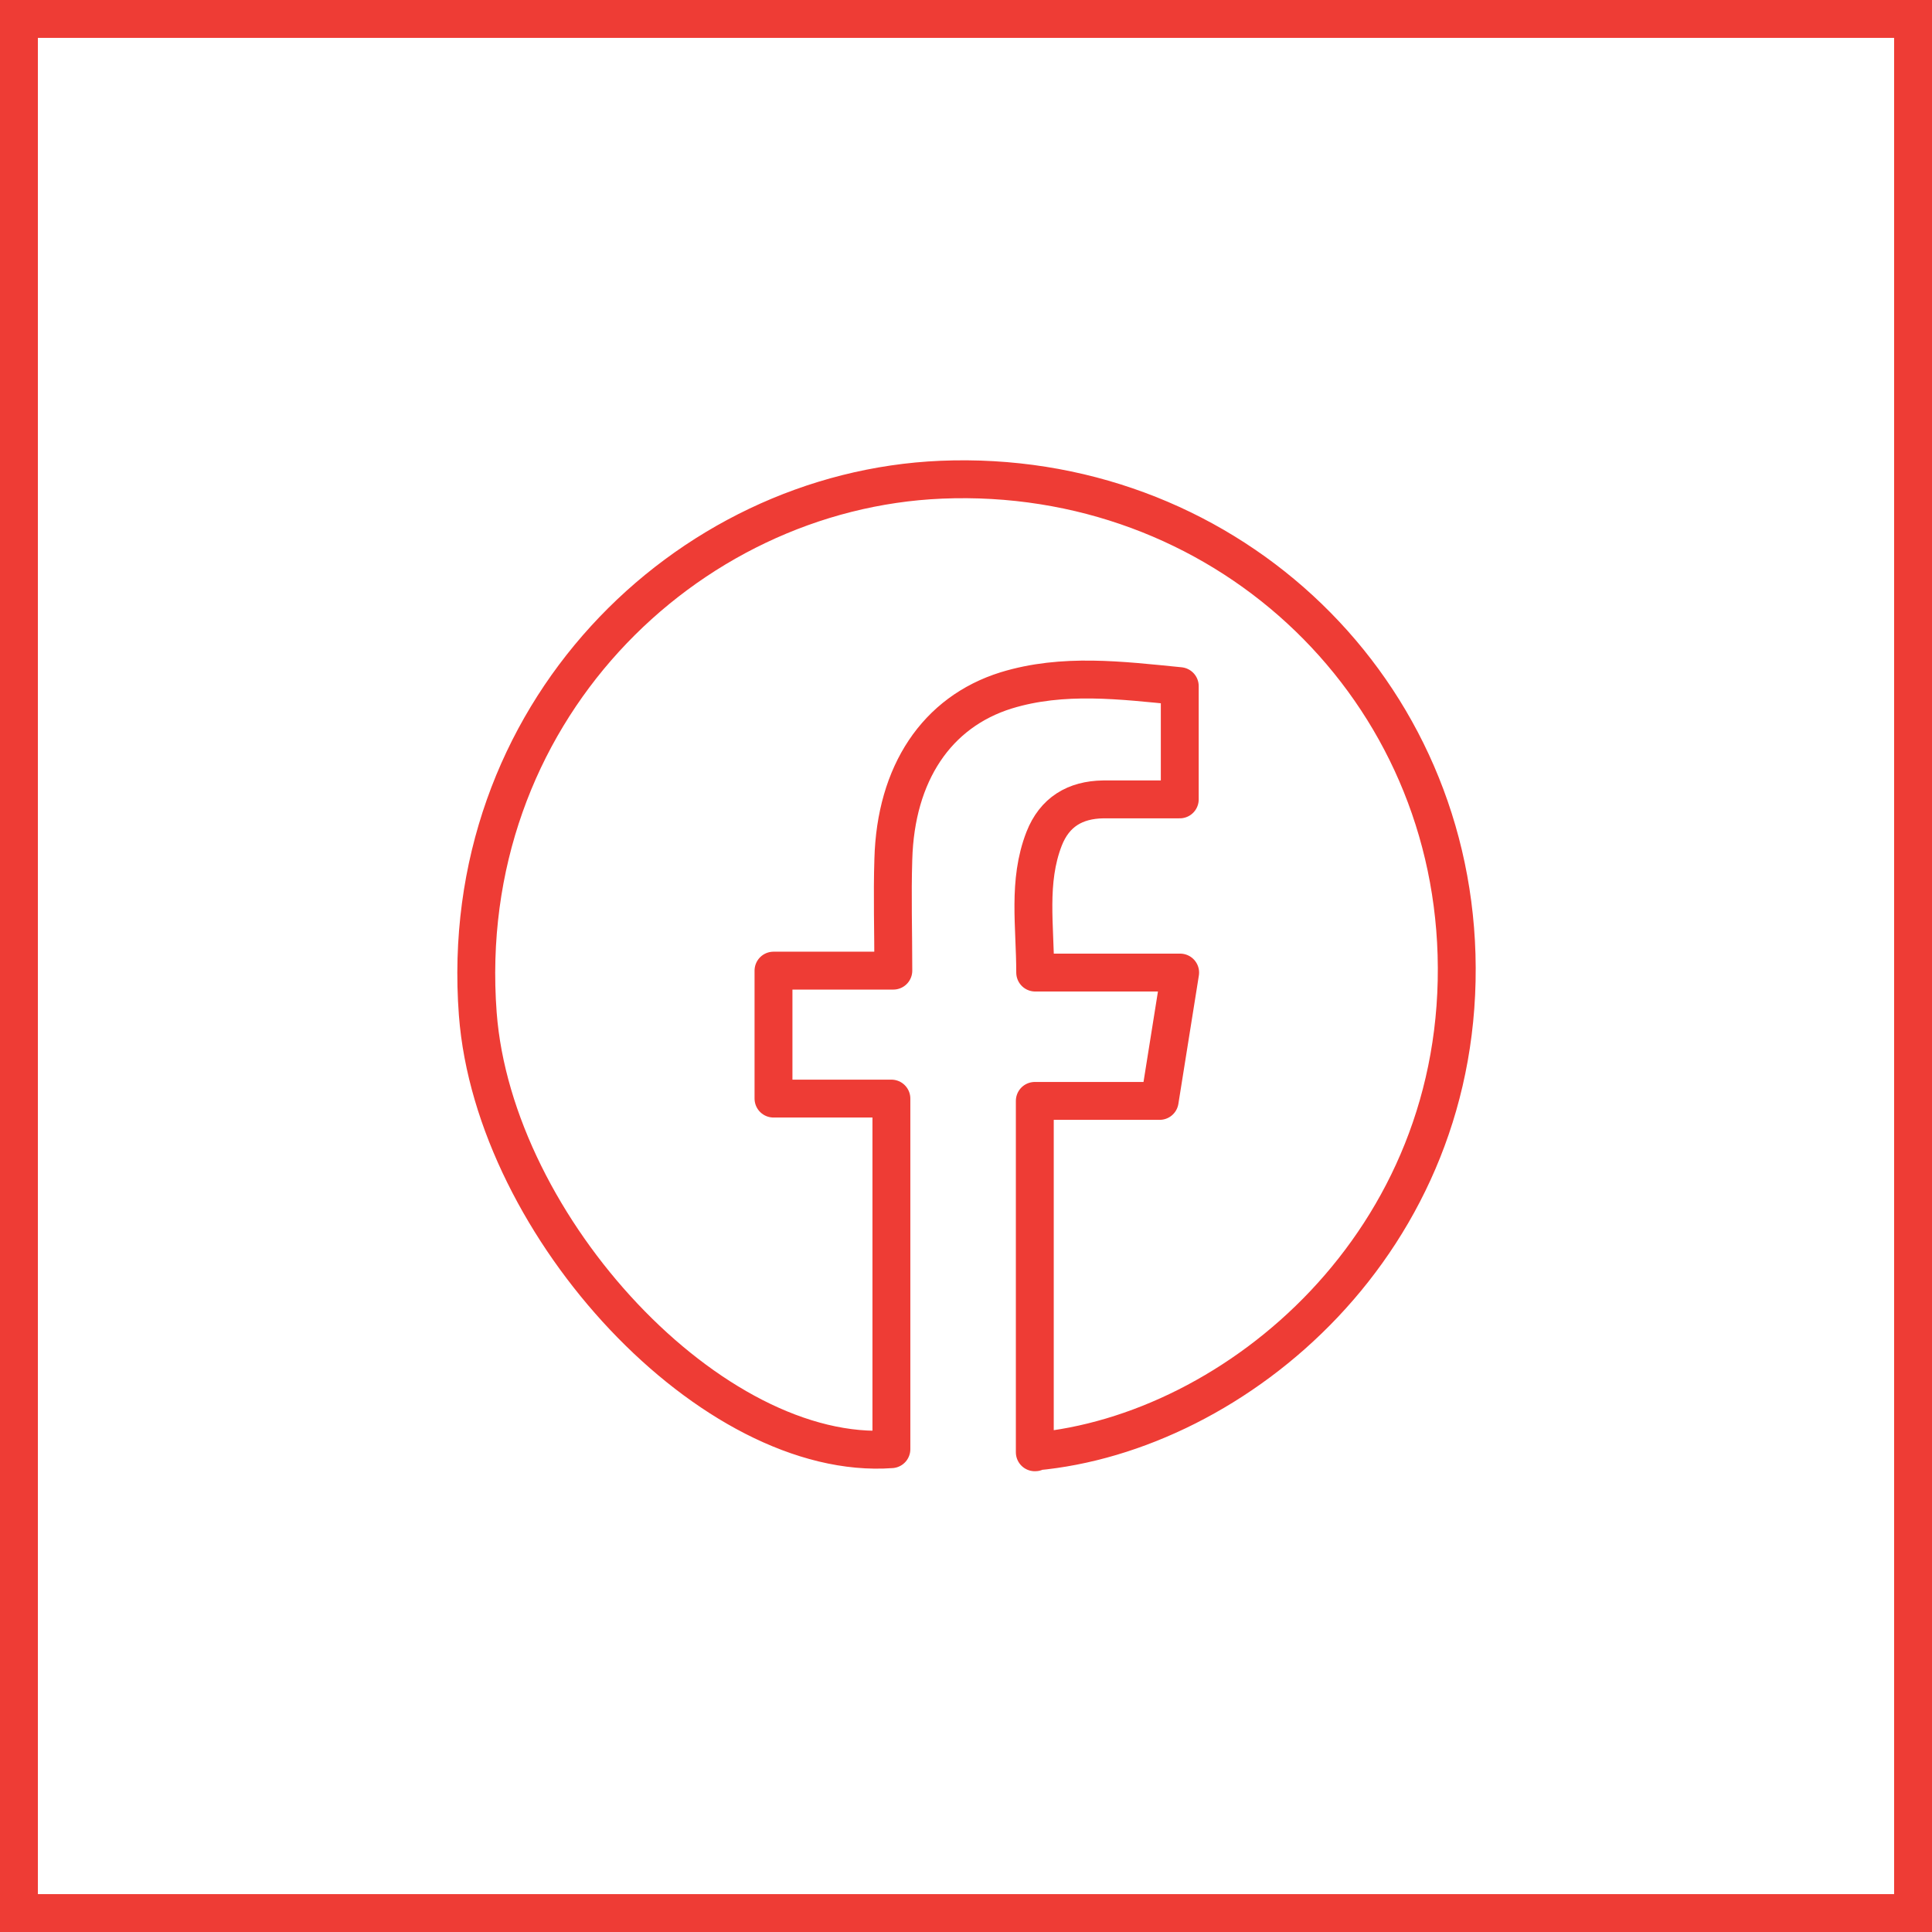
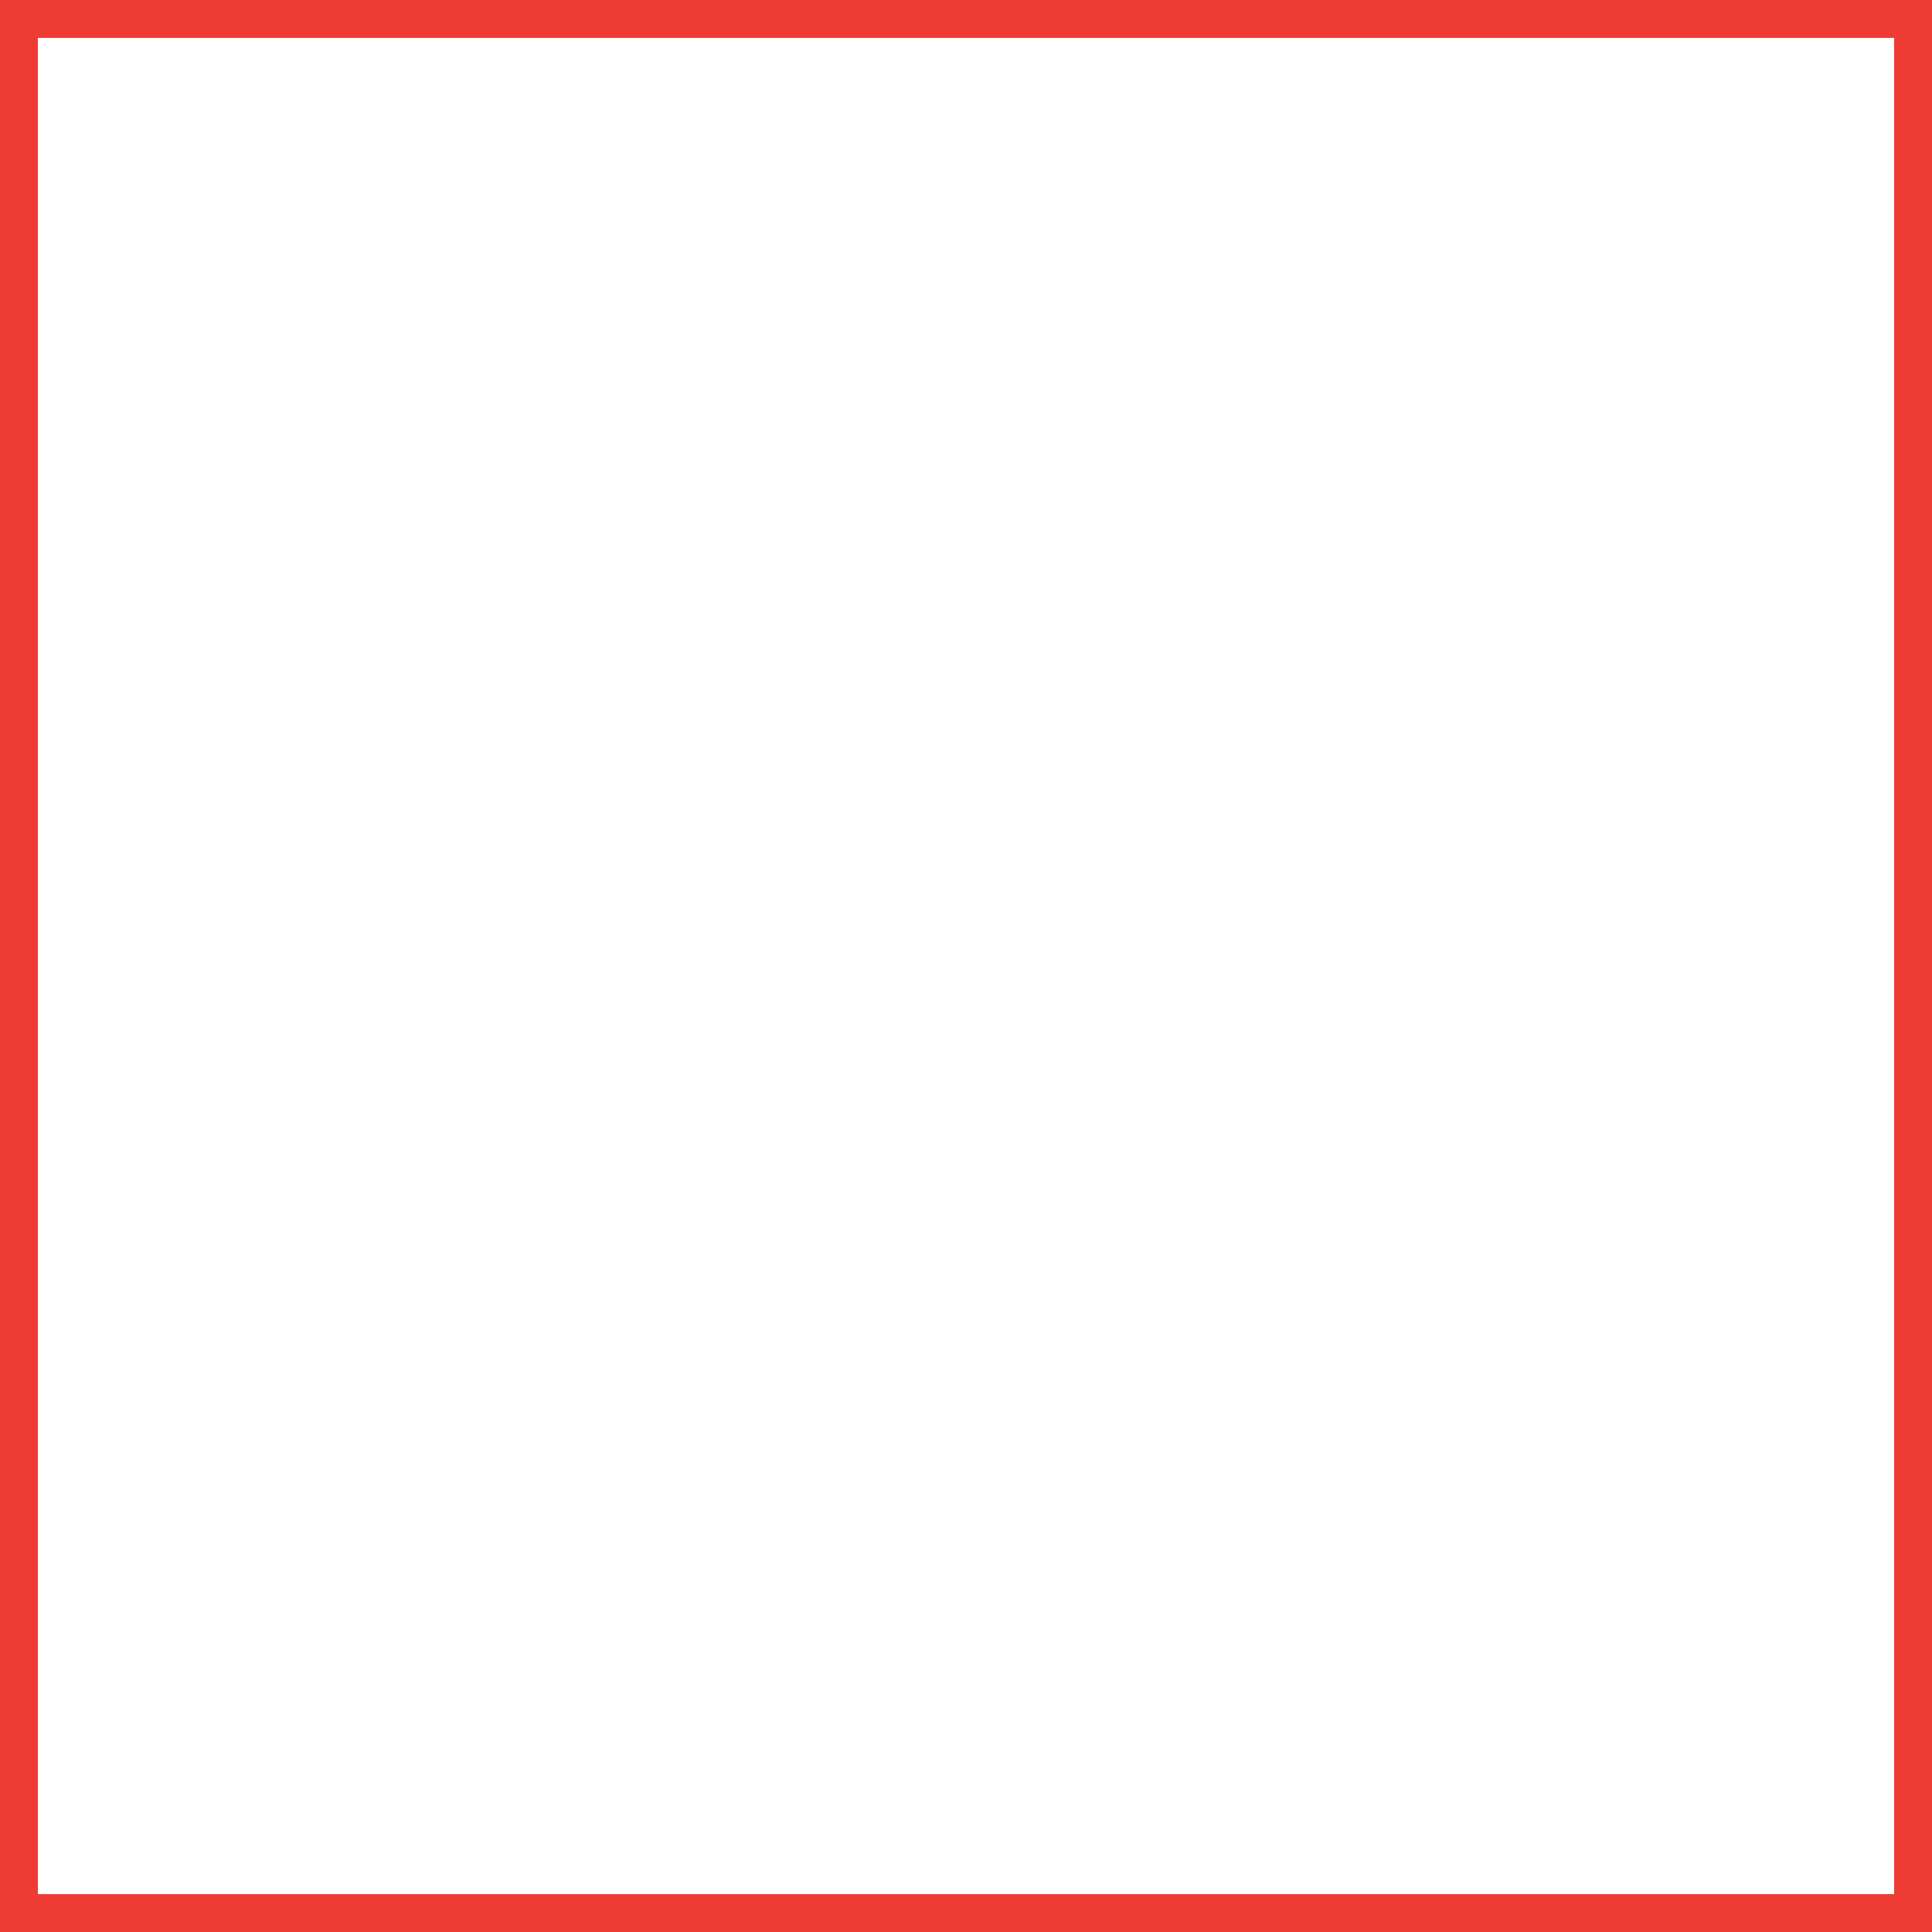
<svg xmlns="http://www.w3.org/2000/svg" id="Layer_1" version="1.1" viewBox="0 0 49.98 49.98">
  <defs>
    <style>
      .st0 {
        stroke-linejoin: round;
      }

      .st0, .st1 {
        fill: none;
        stroke: #ee3c35;
        stroke-width: .98px;
      }

      .st1 {
        stroke-miterlimit: 10;
      }
    </style>
  </defs>
  <rect class="st1" x=".49" y=".49" width="49" height="49" />
-   <path class="st0" d="M26.77,37.57v-9.09h3.23c.18-1.12.35-2.18.53-3.32h-3.75c0-1.21-.2-2.35.23-3.46.27-.69.8-1.01,1.53-1.02h1.98v-2.93c-1.52-.15-3.02-.34-4.49.11-1.8.56-2.86,2.15-2.92,4.37-.03.93,0,1.87,0,2.88h-3.1v3.31h3.05v9.07c-4.61.34-10.28-5.72-10.7-11.26-.58-7.73,5.36-13.54,11.99-13.82,7.19-.3,13.12,5.16,13.33,12.28.22,7.43-5.71,12.39-10.9,12.86v.02Z" />
</svg>